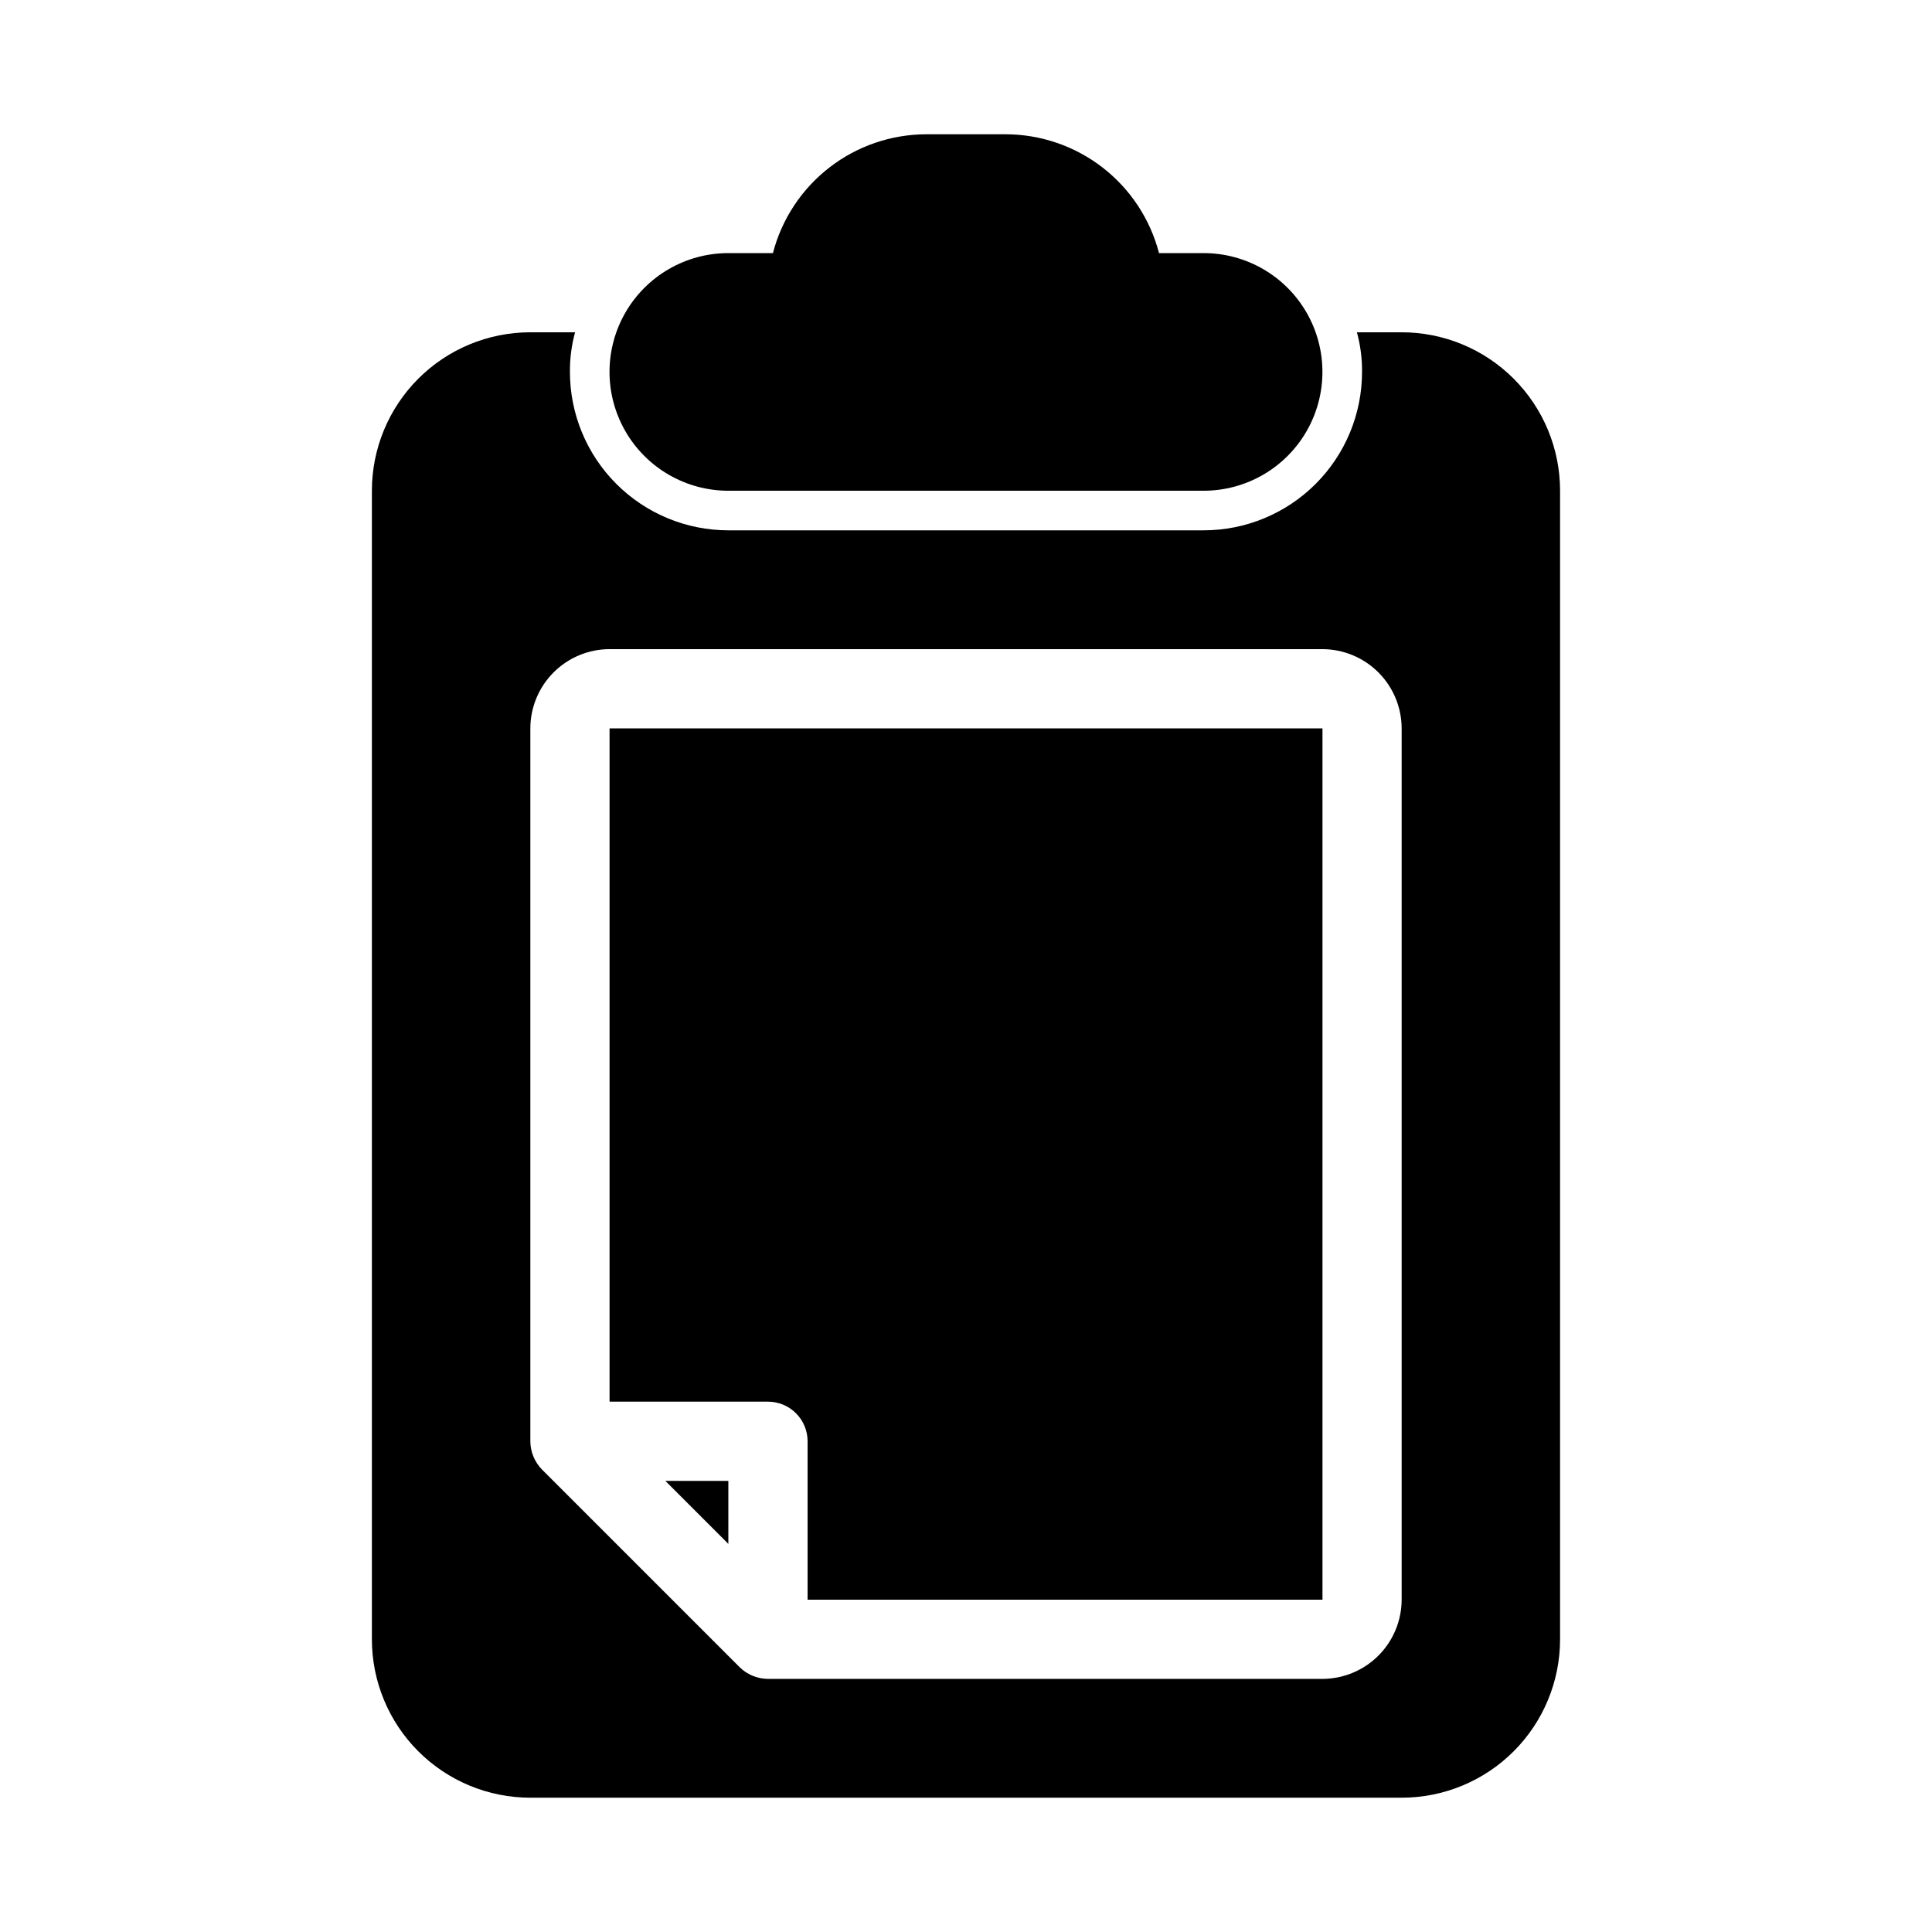
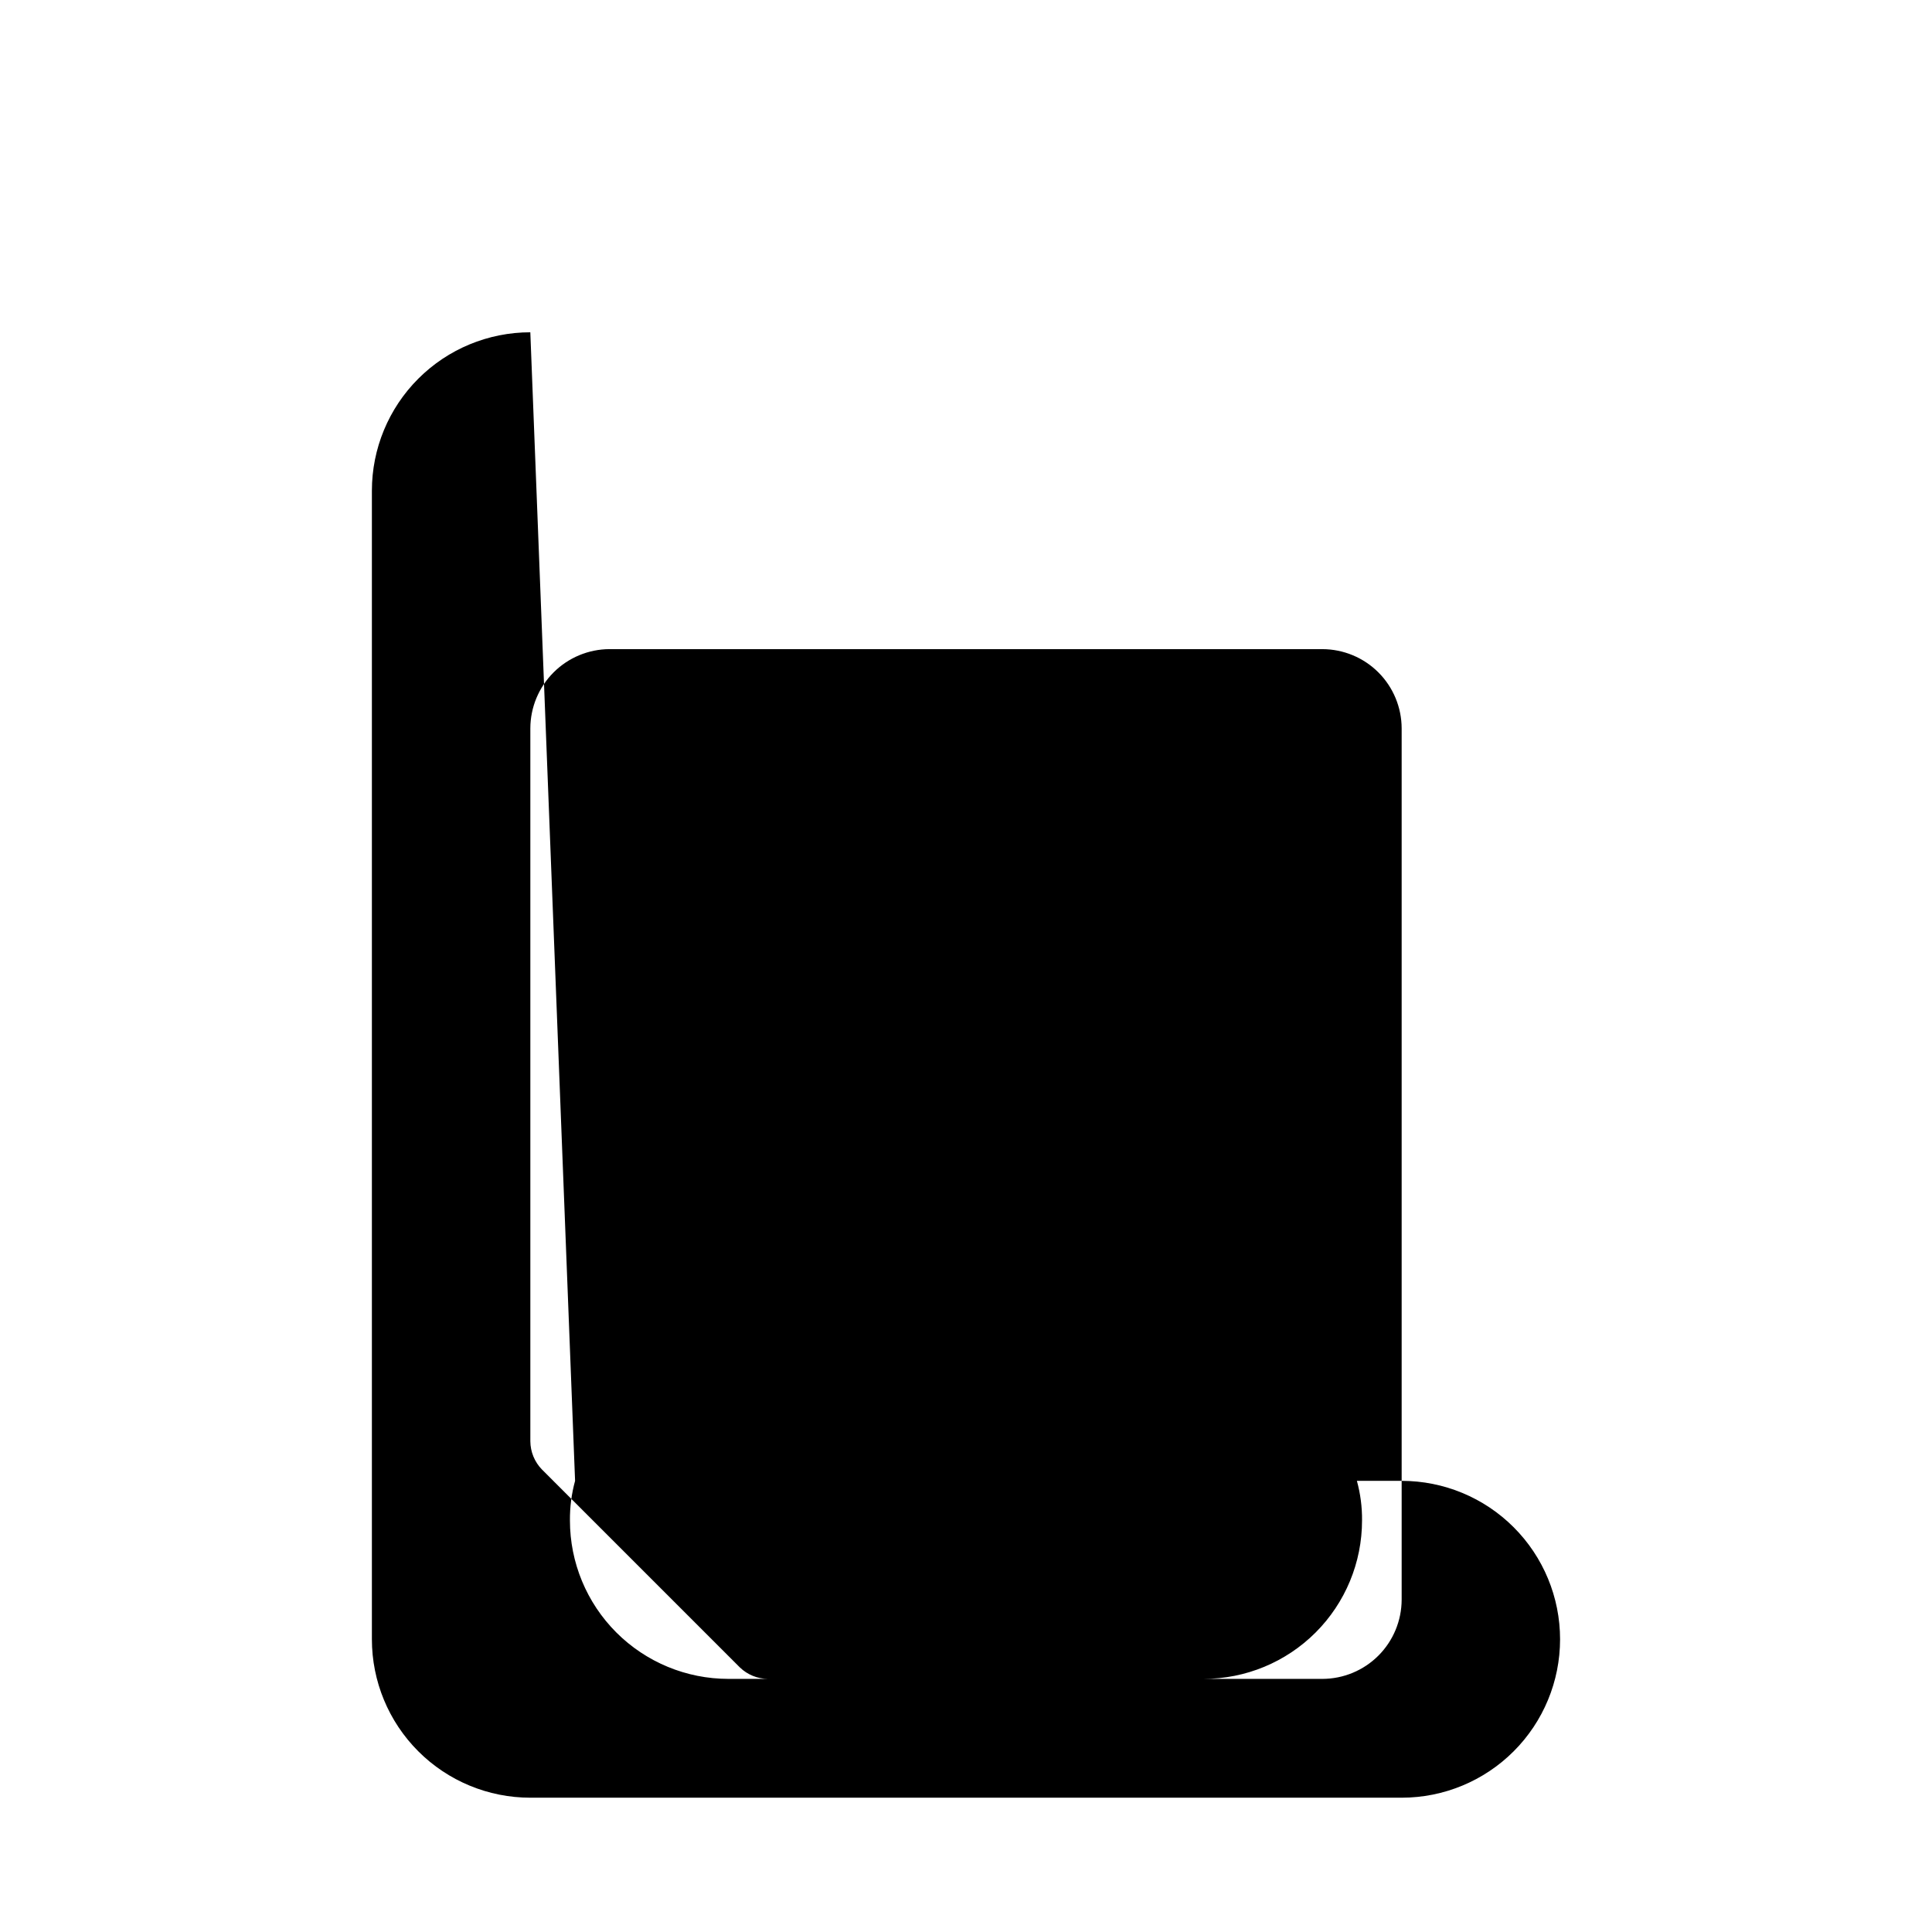
<svg xmlns="http://www.w3.org/2000/svg" fill="#000000" width="800px" height="800px" version="1.1" viewBox="144 144 512 512">
  <g>
-     <path d="m337.02 274.05h125.95c11.246 0 21.645-6.004 27.27-15.746 5.621-9.742 5.621-21.746 0-31.488-5.625-9.742-16.023-15.742-27.27-15.742h-11.82c-2.34-9.008-7.602-16.984-14.957-22.68-7.359-5.699-16.398-8.797-25.703-8.809h-20.992c-9.309 0.012-18.348 3.109-25.703 8.809-7.359 5.695-12.621 13.672-14.961 22.68h-11.816c-11.25 0-21.645 6-27.27 15.742s-5.625 21.746 0 31.488c5.625 9.742 16.02 15.746 27.27 15.746z" />
-     <path d="m358.02 525.95v41.984h136.45v-230.91h-188.93v178.43h41.984c2.781 0 5.453 1.109 7.422 3.074 1.969 1.969 3.074 4.641 3.074 7.422z" />
-     <path d="m284.54 232.06c-11.137 0-21.816 4.422-29.688 12.297-7.875 7.871-12.297 18.551-12.297 29.688v304.38c0 11.137 4.422 21.816 12.297 29.688 7.871 7.875 18.551 12.297 29.688 12.297h230.91c11.137 0 21.816-4.422 29.688-12.297 7.875-7.871 12.297-18.551 12.297-29.688v-304.38c0-11.137-4.422-21.816-12.297-29.688-7.871-7.875-18.551-12.297-29.688-12.297h-11.859c0.938 3.418 1.398 6.949 1.363 10.496 0 11.133-4.422 21.812-12.297 29.688-7.871 7.871-18.551 12.297-29.684 12.297h-125.95c-11.137 0-21.816-4.426-29.688-12.297-7.875-7.875-12.297-18.555-12.297-29.688-0.031-3.547 0.426-7.078 1.363-10.496zm20.992 83.969h188.93c5.562 0.016 10.895 2.234 14.828 6.164 3.934 3.934 6.148 9.266 6.164 14.828v230.91c-0.016 5.562-2.231 10.895-6.164 14.828-3.934 3.934-9.266 6.148-14.828 6.164h-146.94c-2.785-0.02-5.453-1.109-7.453-3.043l-52.48-52.48c-1.934-2-3.023-4.668-3.043-7.453v-188.93c0.016-5.562 2.234-10.895 6.164-14.828 3.934-3.93 9.266-6.148 14.828-6.164z" />
-     <path d="m337.02 553.14v-16.691h-16.691z" />
+     <path d="m284.54 232.06c-11.137 0-21.816 4.422-29.688 12.297-7.875 7.871-12.297 18.551-12.297 29.688v304.38c0 11.137 4.422 21.816 12.297 29.688 7.871 7.875 18.551 12.297 29.688 12.297h230.91c11.137 0 21.816-4.422 29.688-12.297 7.875-7.871 12.297-18.551 12.297-29.688c0-11.137-4.422-21.816-12.297-29.688-7.871-7.875-18.551-12.297-29.688-12.297h-11.859c0.938 3.418 1.398 6.949 1.363 10.496 0 11.133-4.422 21.812-12.297 29.688-7.871 7.871-18.551 12.297-29.684 12.297h-125.95c-11.137 0-21.816-4.426-29.688-12.297-7.875-7.875-12.297-18.555-12.297-29.688-0.031-3.547 0.426-7.078 1.363-10.496zm20.992 83.969h188.93c5.562 0.016 10.895 2.234 14.828 6.164 3.934 3.934 6.148 9.266 6.164 14.828v230.91c-0.016 5.562-2.231 10.895-6.164 14.828-3.934 3.934-9.266 6.148-14.828 6.164h-146.94c-2.785-0.02-5.453-1.109-7.453-3.043l-52.48-52.48c-1.934-2-3.023-4.668-3.043-7.453v-188.93c0.016-5.562 2.234-10.895 6.164-14.828 3.934-3.93 9.266-6.148 14.828-6.164z" />
  </g>
</svg>